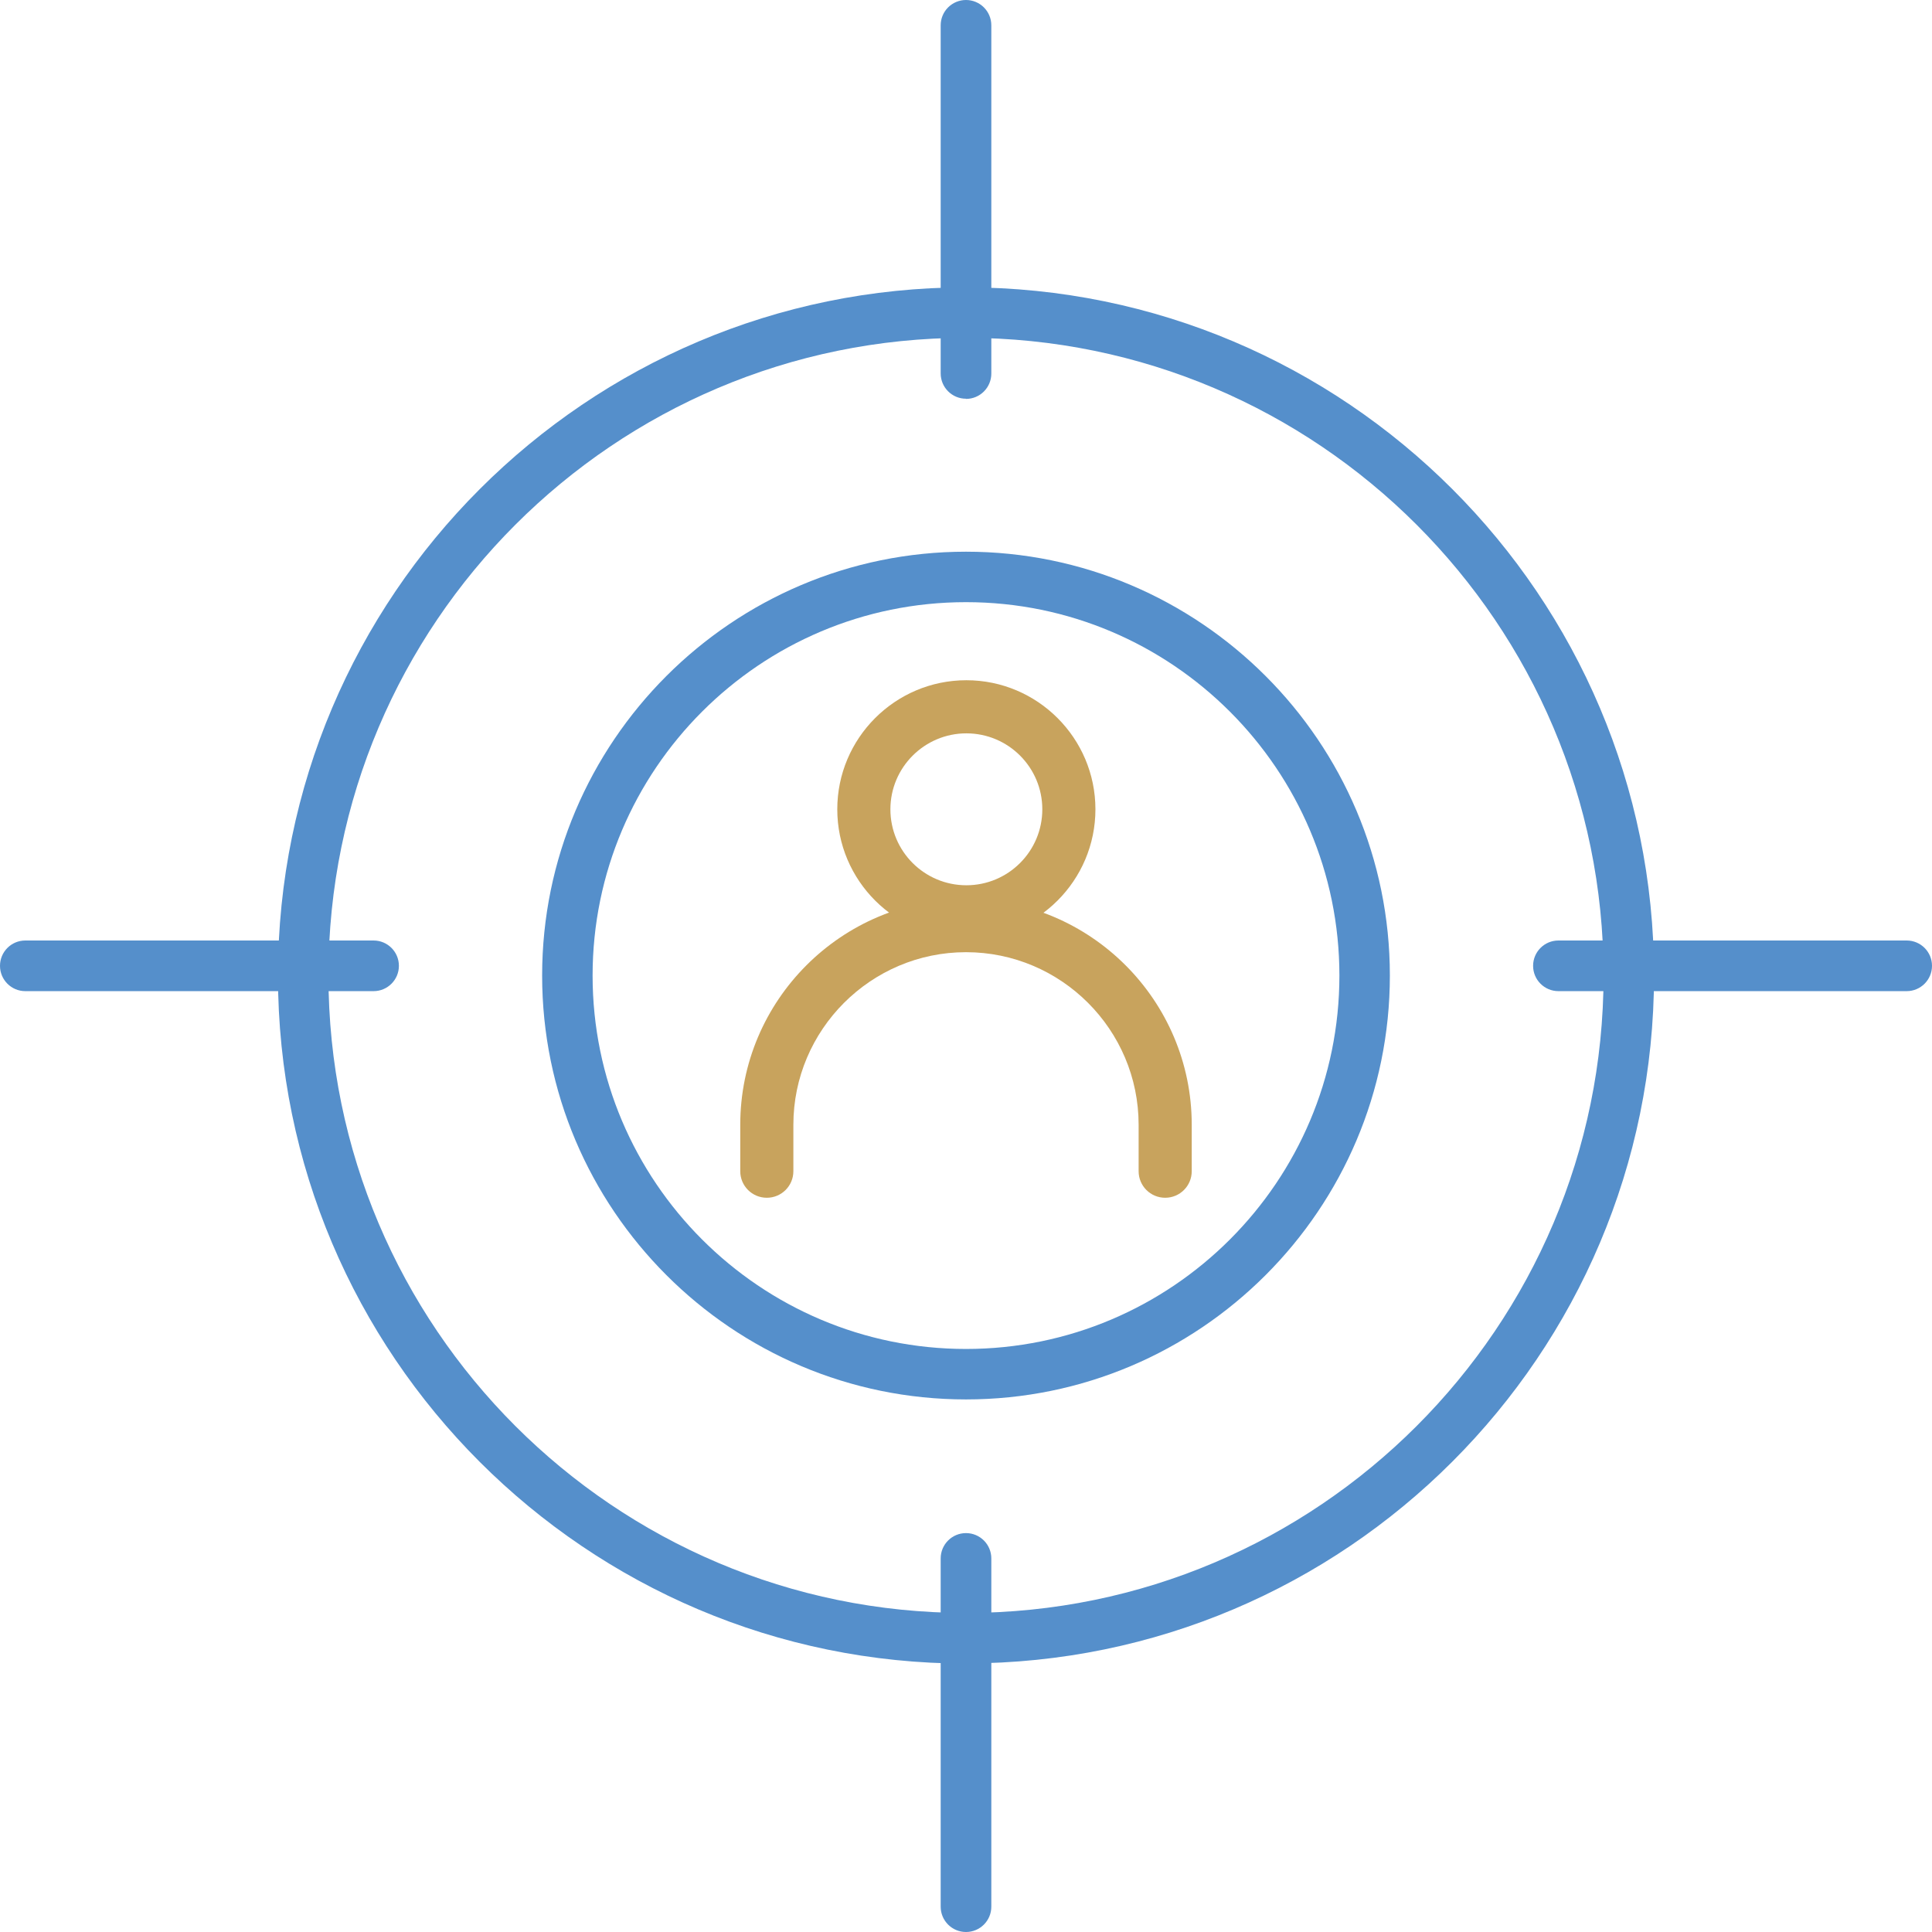
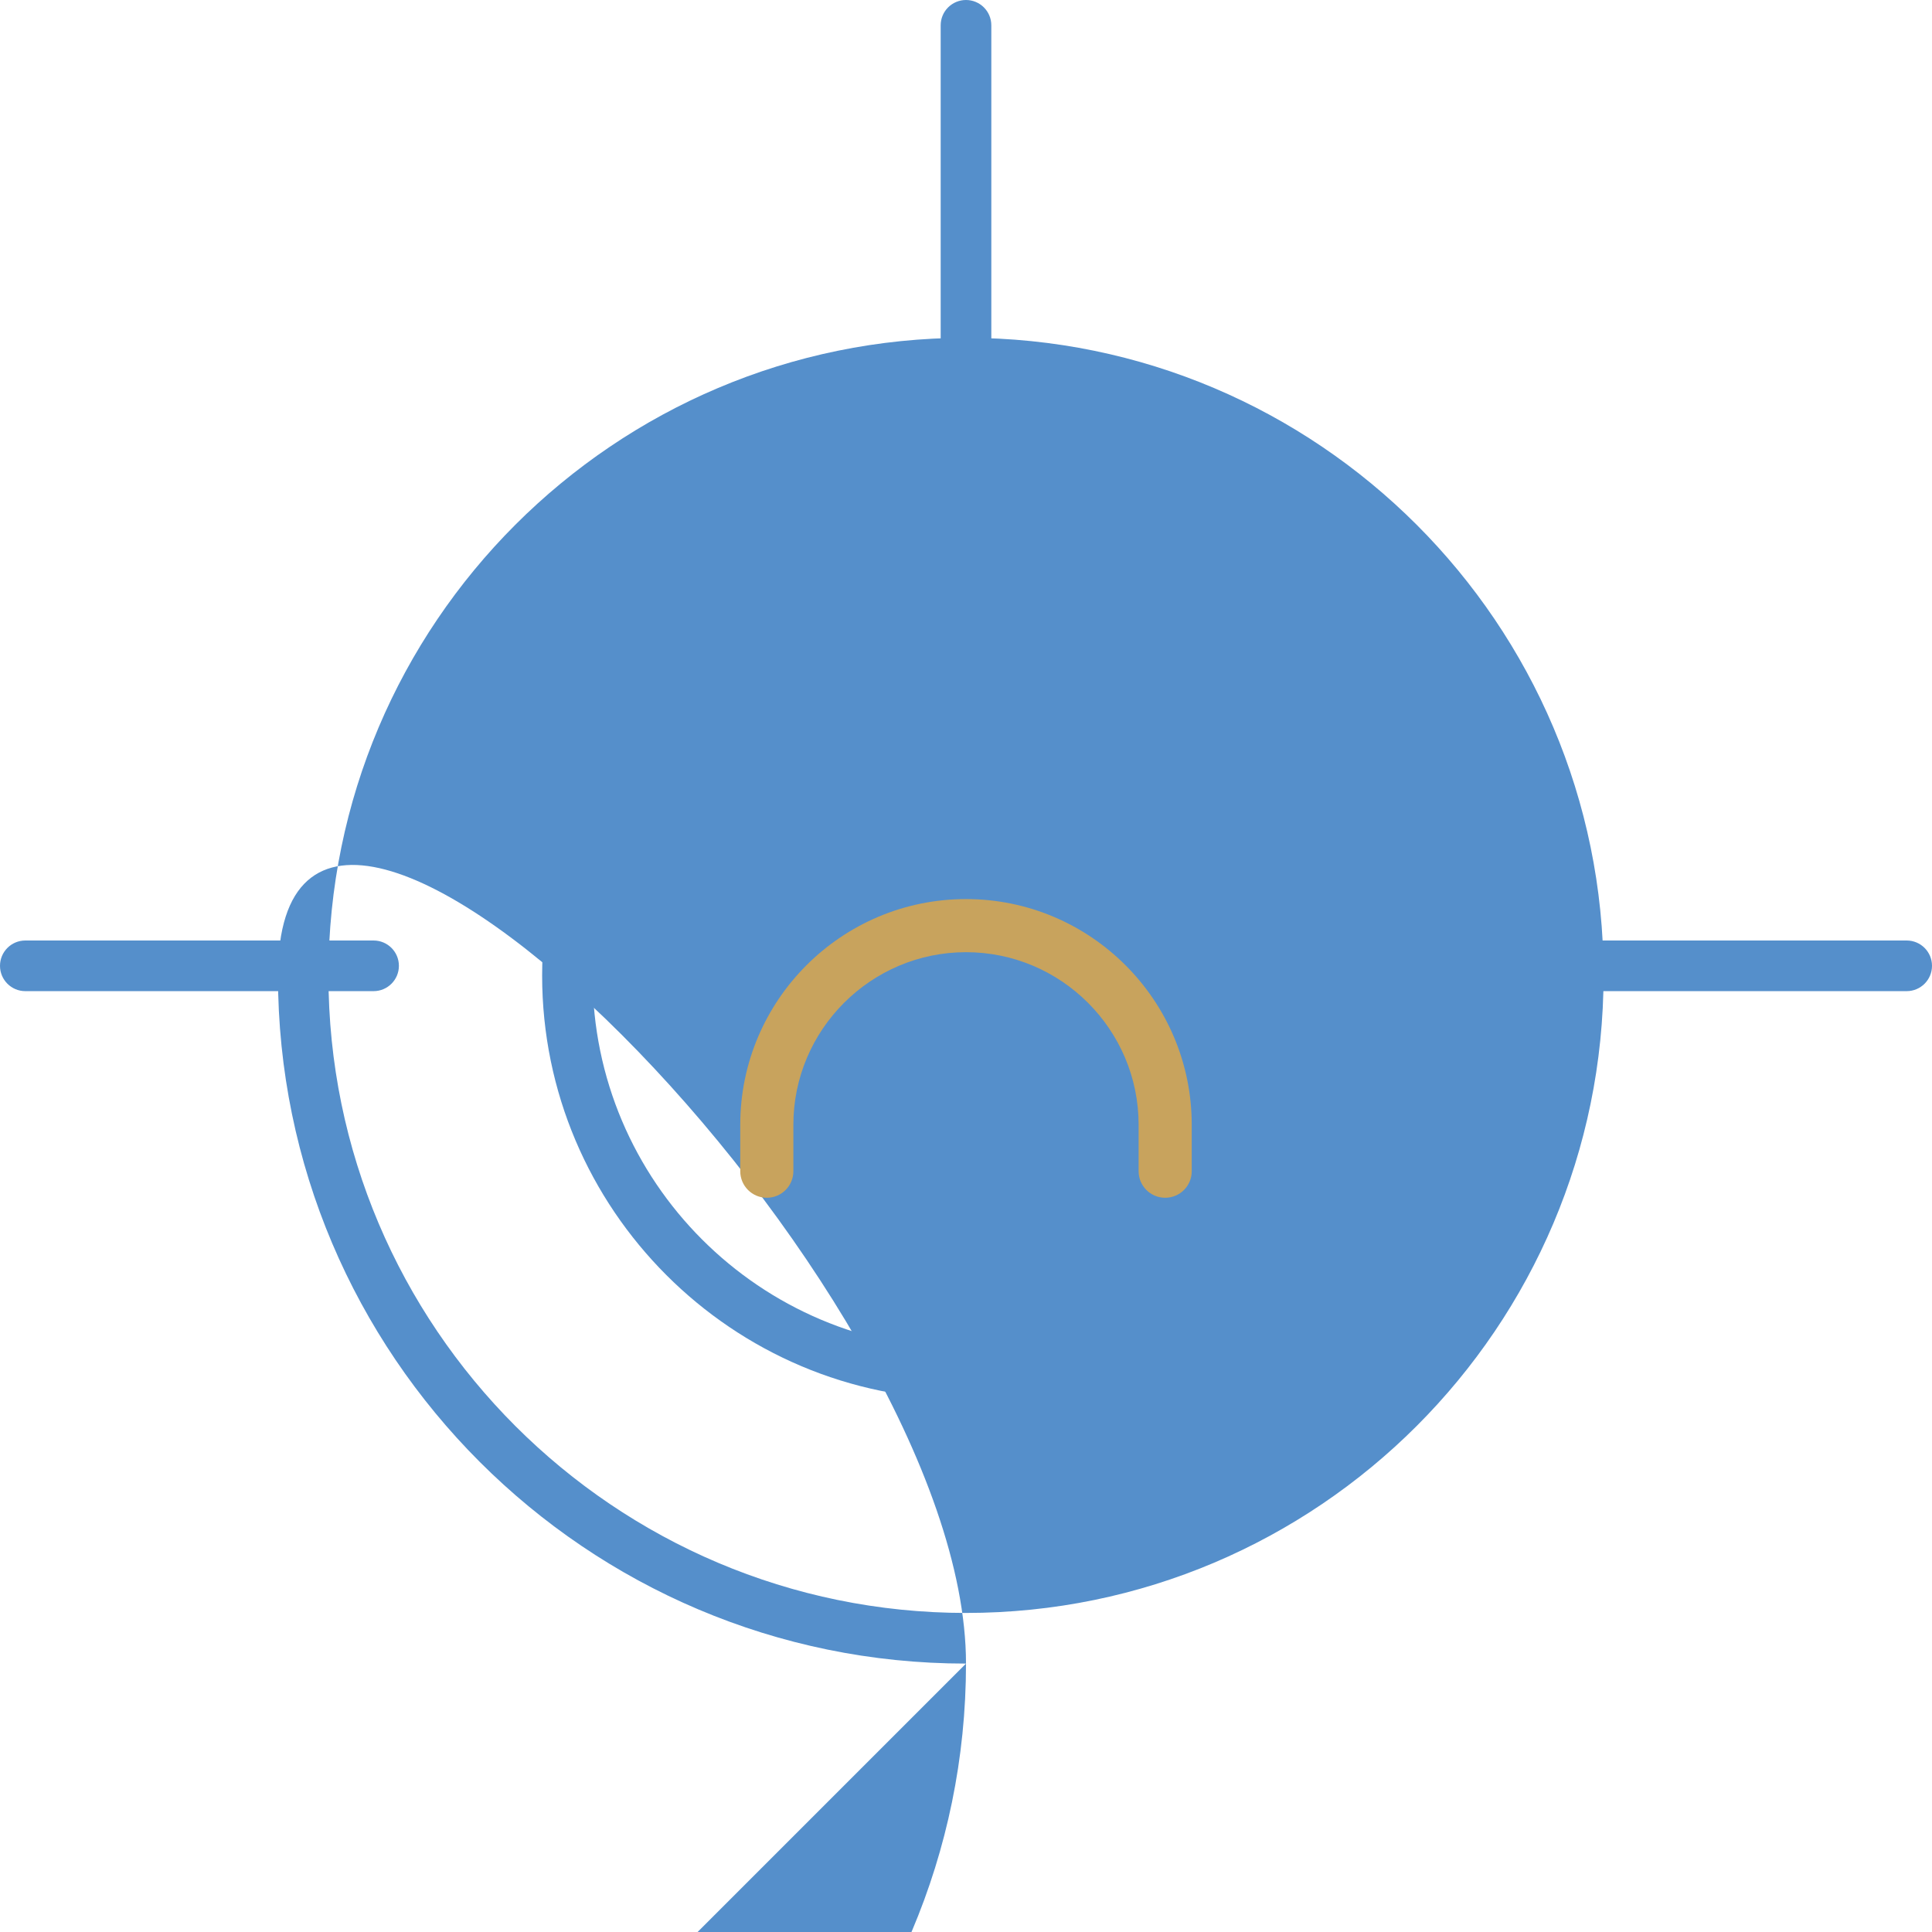
<svg xmlns="http://www.w3.org/2000/svg" id="Layer_2" data-name="Layer 2" viewBox="0 0 109.12 109.12">
  <defs>
    <style>
      .cls-1 {
        fill: #558fcb;
      }

      .cls-2 {
        fill: #c8a35d;
      }
    </style>
  </defs>
  <g id="Layer_1-2" data-name="Layer 1">
    <g>
      <path class="cls-1" d="M54.56,79.04c-13.2,0-23.94-10.74-23.94-23.94s10.74-23.94,23.94-23.94,23.94,10.74,23.94,23.94-10.74,23.94-23.94,23.94ZM54.56,34.01c-11.63,0-21.09,9.46-21.09,21.09s9.46,21.09,21.09,21.09,21.09-9.46,21.09-21.09-9.46-21.09-21.09-21.09Z" />
-       <path class="cls-1" d="M54.56,93.96c-21.43,0-38.86-17.43-38.86-38.86S33.13,16.23,54.56,16.23s38.86,17.43,38.86,38.86-17.43,38.86-38.86,38.86ZM54.56,19.08c-19.86,0-36.01,16.15-36.01,36.01s16.15,36.01,36.01,36.01,36.01-16.15,36.01-36.01-16.15-36.01-36.01-36.01Z" />
+       <path class="cls-1" d="M54.56,93.96c-21.43,0-38.86-17.43-38.86-38.86s38.86,17.43,38.86,38.86-17.43,38.86-38.86,38.86ZM54.56,19.08c-19.86,0-36.01,16.15-36.01,36.01s16.15,36.01,36.01,36.01,36.01-16.15,36.01-36.01-16.15-36.01-36.01-36.01Z" />
      <path class="cls-1" d="M54.56,22.52c-.79,0-1.43-.64-1.43-1.43V1.43c0-.79.64-1.43,1.43-1.43s1.43.64,1.43,1.43v19.67c0,.79-.64,1.43-1.43,1.43Z" />
-       <path class="cls-1" d="M54.56,109.12c-.79,0-1.43-.64-1.43-1.43v-19.67c0-.79.64-1.43,1.43-1.43s1.43.64,1.43,1.43v19.67c0,.79-.64,1.43-1.43,1.43Z" />
      <path class="cls-1" d="M21.09,55.98H1.43c-.79,0-1.43-.64-1.43-1.43s.64-1.43,1.43-1.43h19.67c.79,0,1.43.64,1.43,1.43s-.64,1.43-1.43,1.43Z" />
      <path class="cls-1" d="M107.69,55.98h-19.67c-.79,0-1.43-.64-1.43-1.43s.64-1.43,1.43-1.43h19.67c.79,0,1.43.64,1.43,1.43s-.64,1.43-1.43,1.43Z" />
      <path class="cls-2" d="M65.81,67.65c-.83,0-1.5-.67-1.5-1.5v-2.62c0-5.38-4.38-9.75-9.75-9.75s-9.75,4.38-9.75,9.75v2.62c0,.83-.67,1.5-1.5,1.5s-1.5-.67-1.5-1.5v-2.62c0-7.03,5.72-12.75,12.75-12.75s12.75,5.72,12.75,12.75v2.62c0,.83-.67,1.5-1.5,1.5Z" />
-       <path class="cls-2" d="M54.58,53c-4.02,0-7.29-3.27-7.29-7.29s3.27-7.29,7.29-7.29,7.29,3.27,7.29,7.29-3.27,7.29-7.29,7.29ZM54.58,41.42c-2.36,0-4.29,1.92-4.29,4.29s1.92,4.29,4.29,4.29,4.29-1.92,4.29-4.29-1.92-4.29-4.29-4.29Z" />
    </g>
  </g>
</svg>